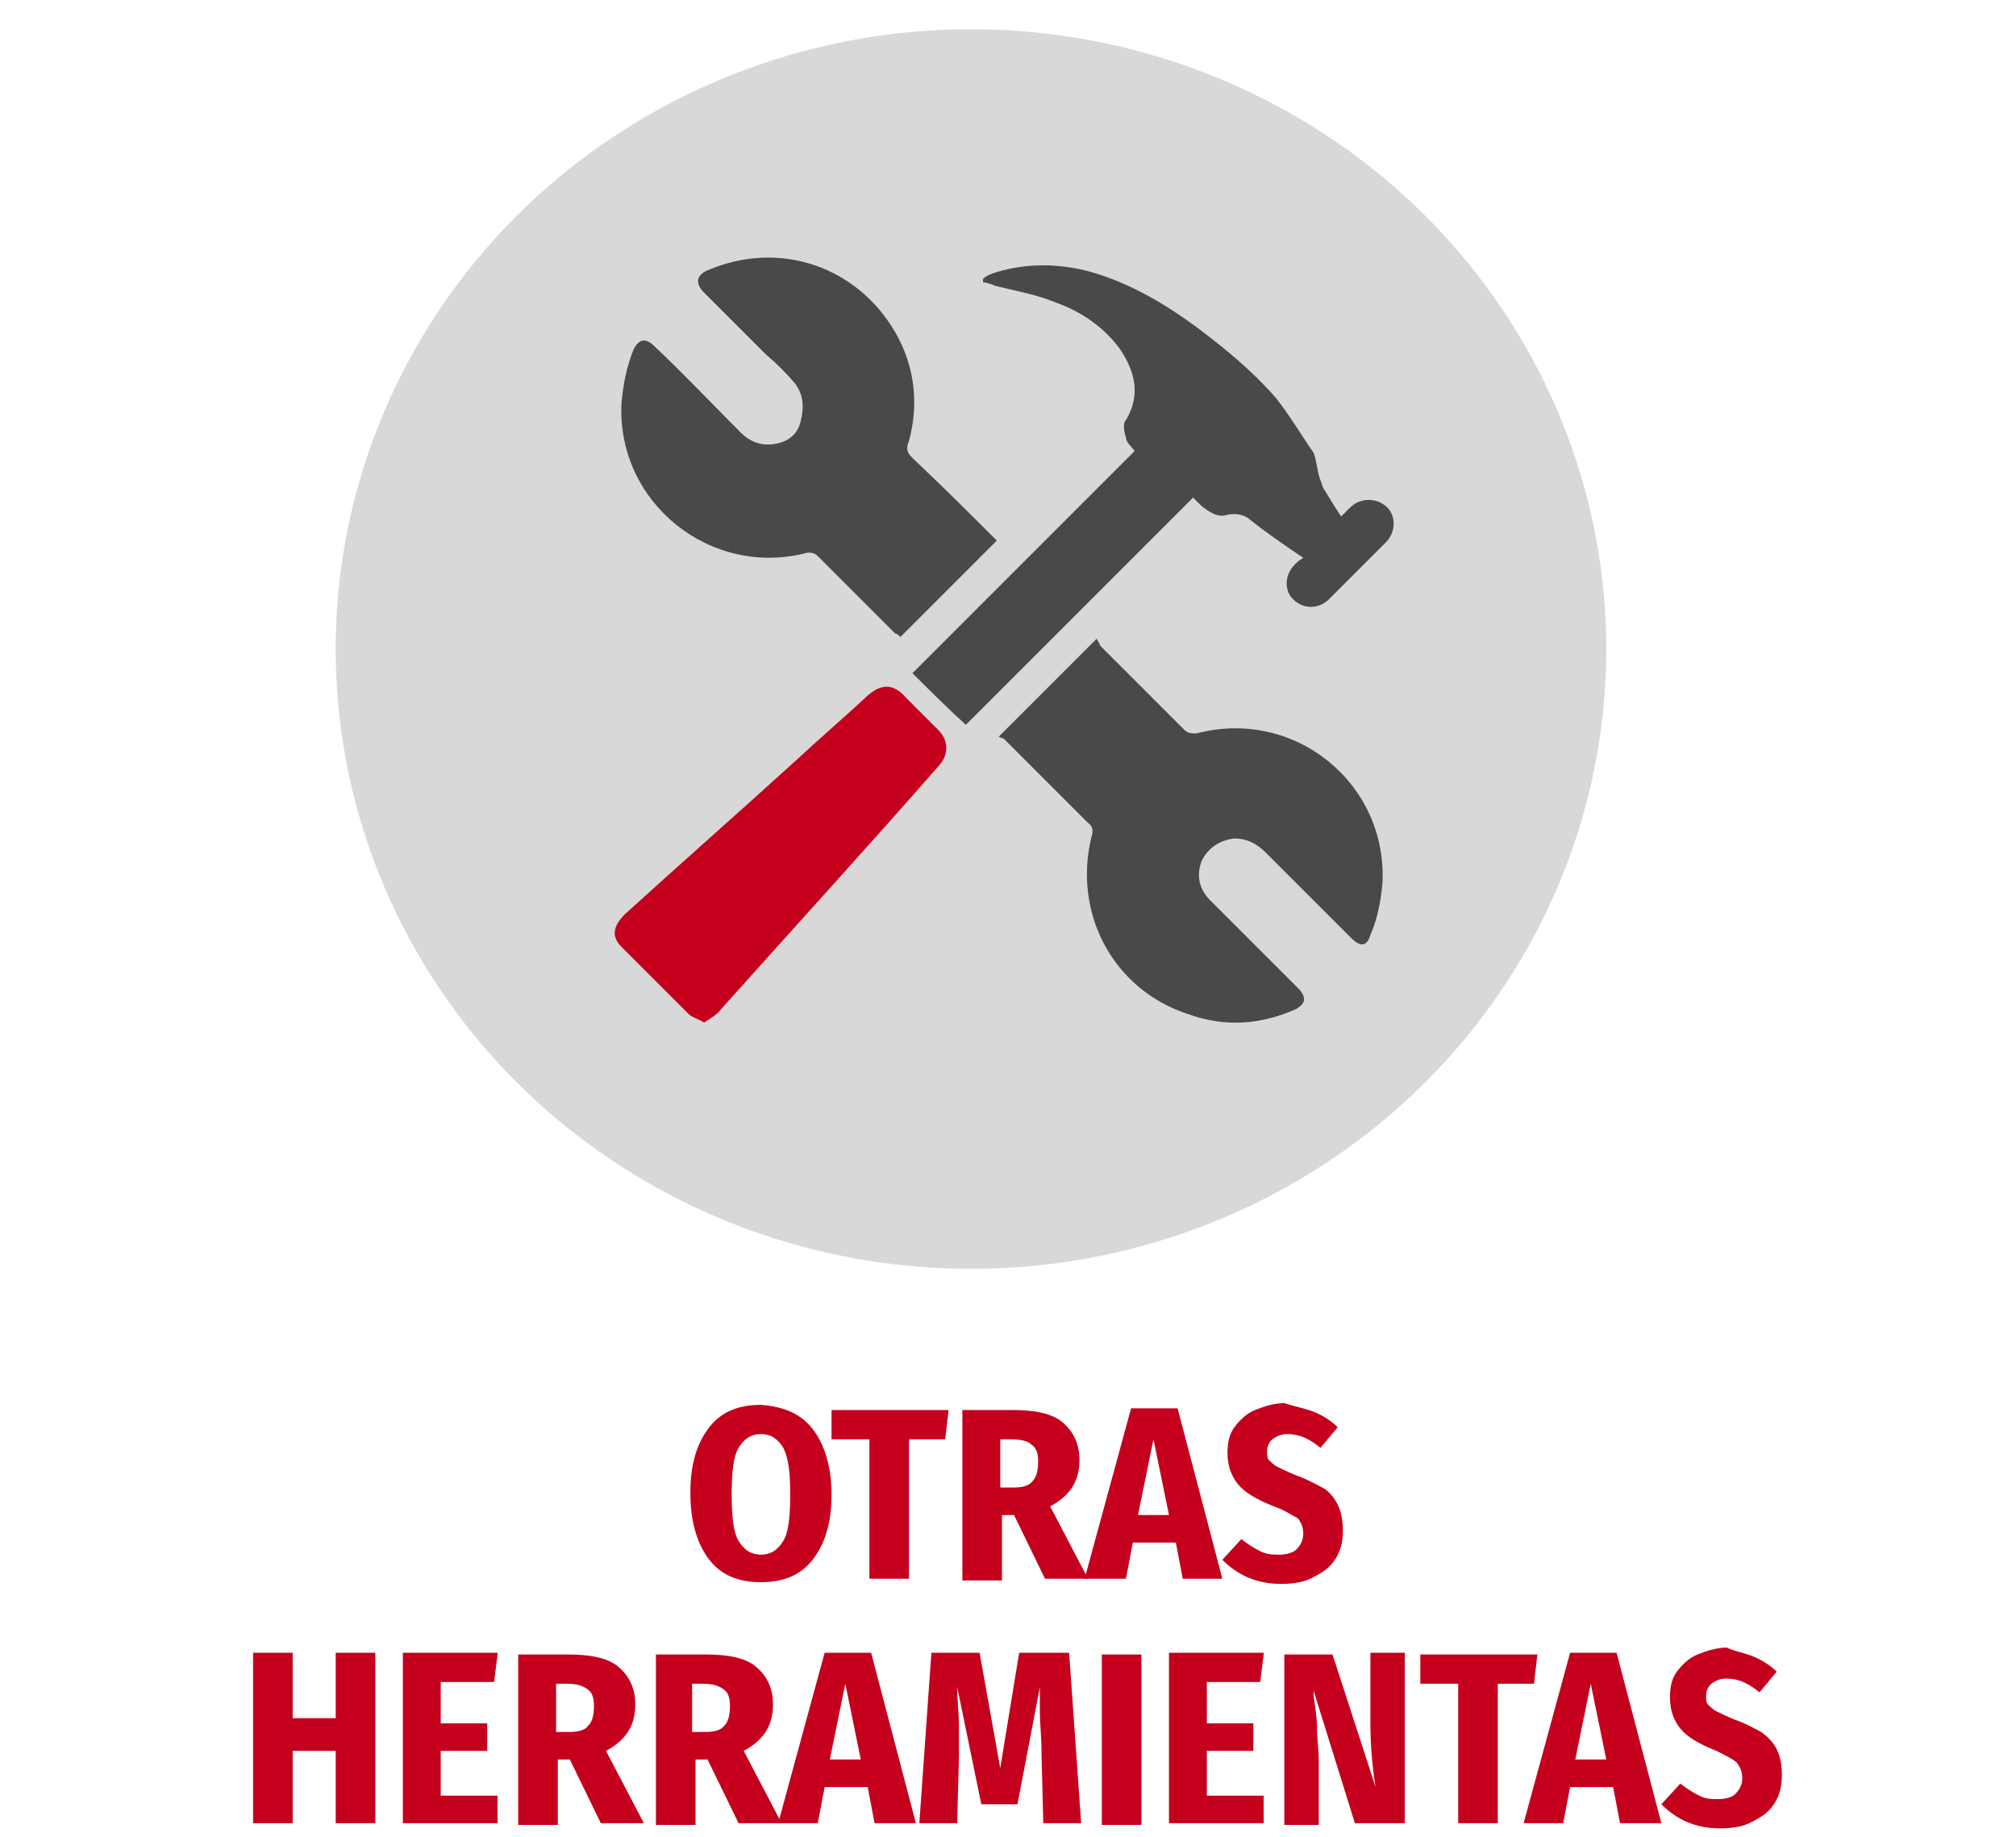
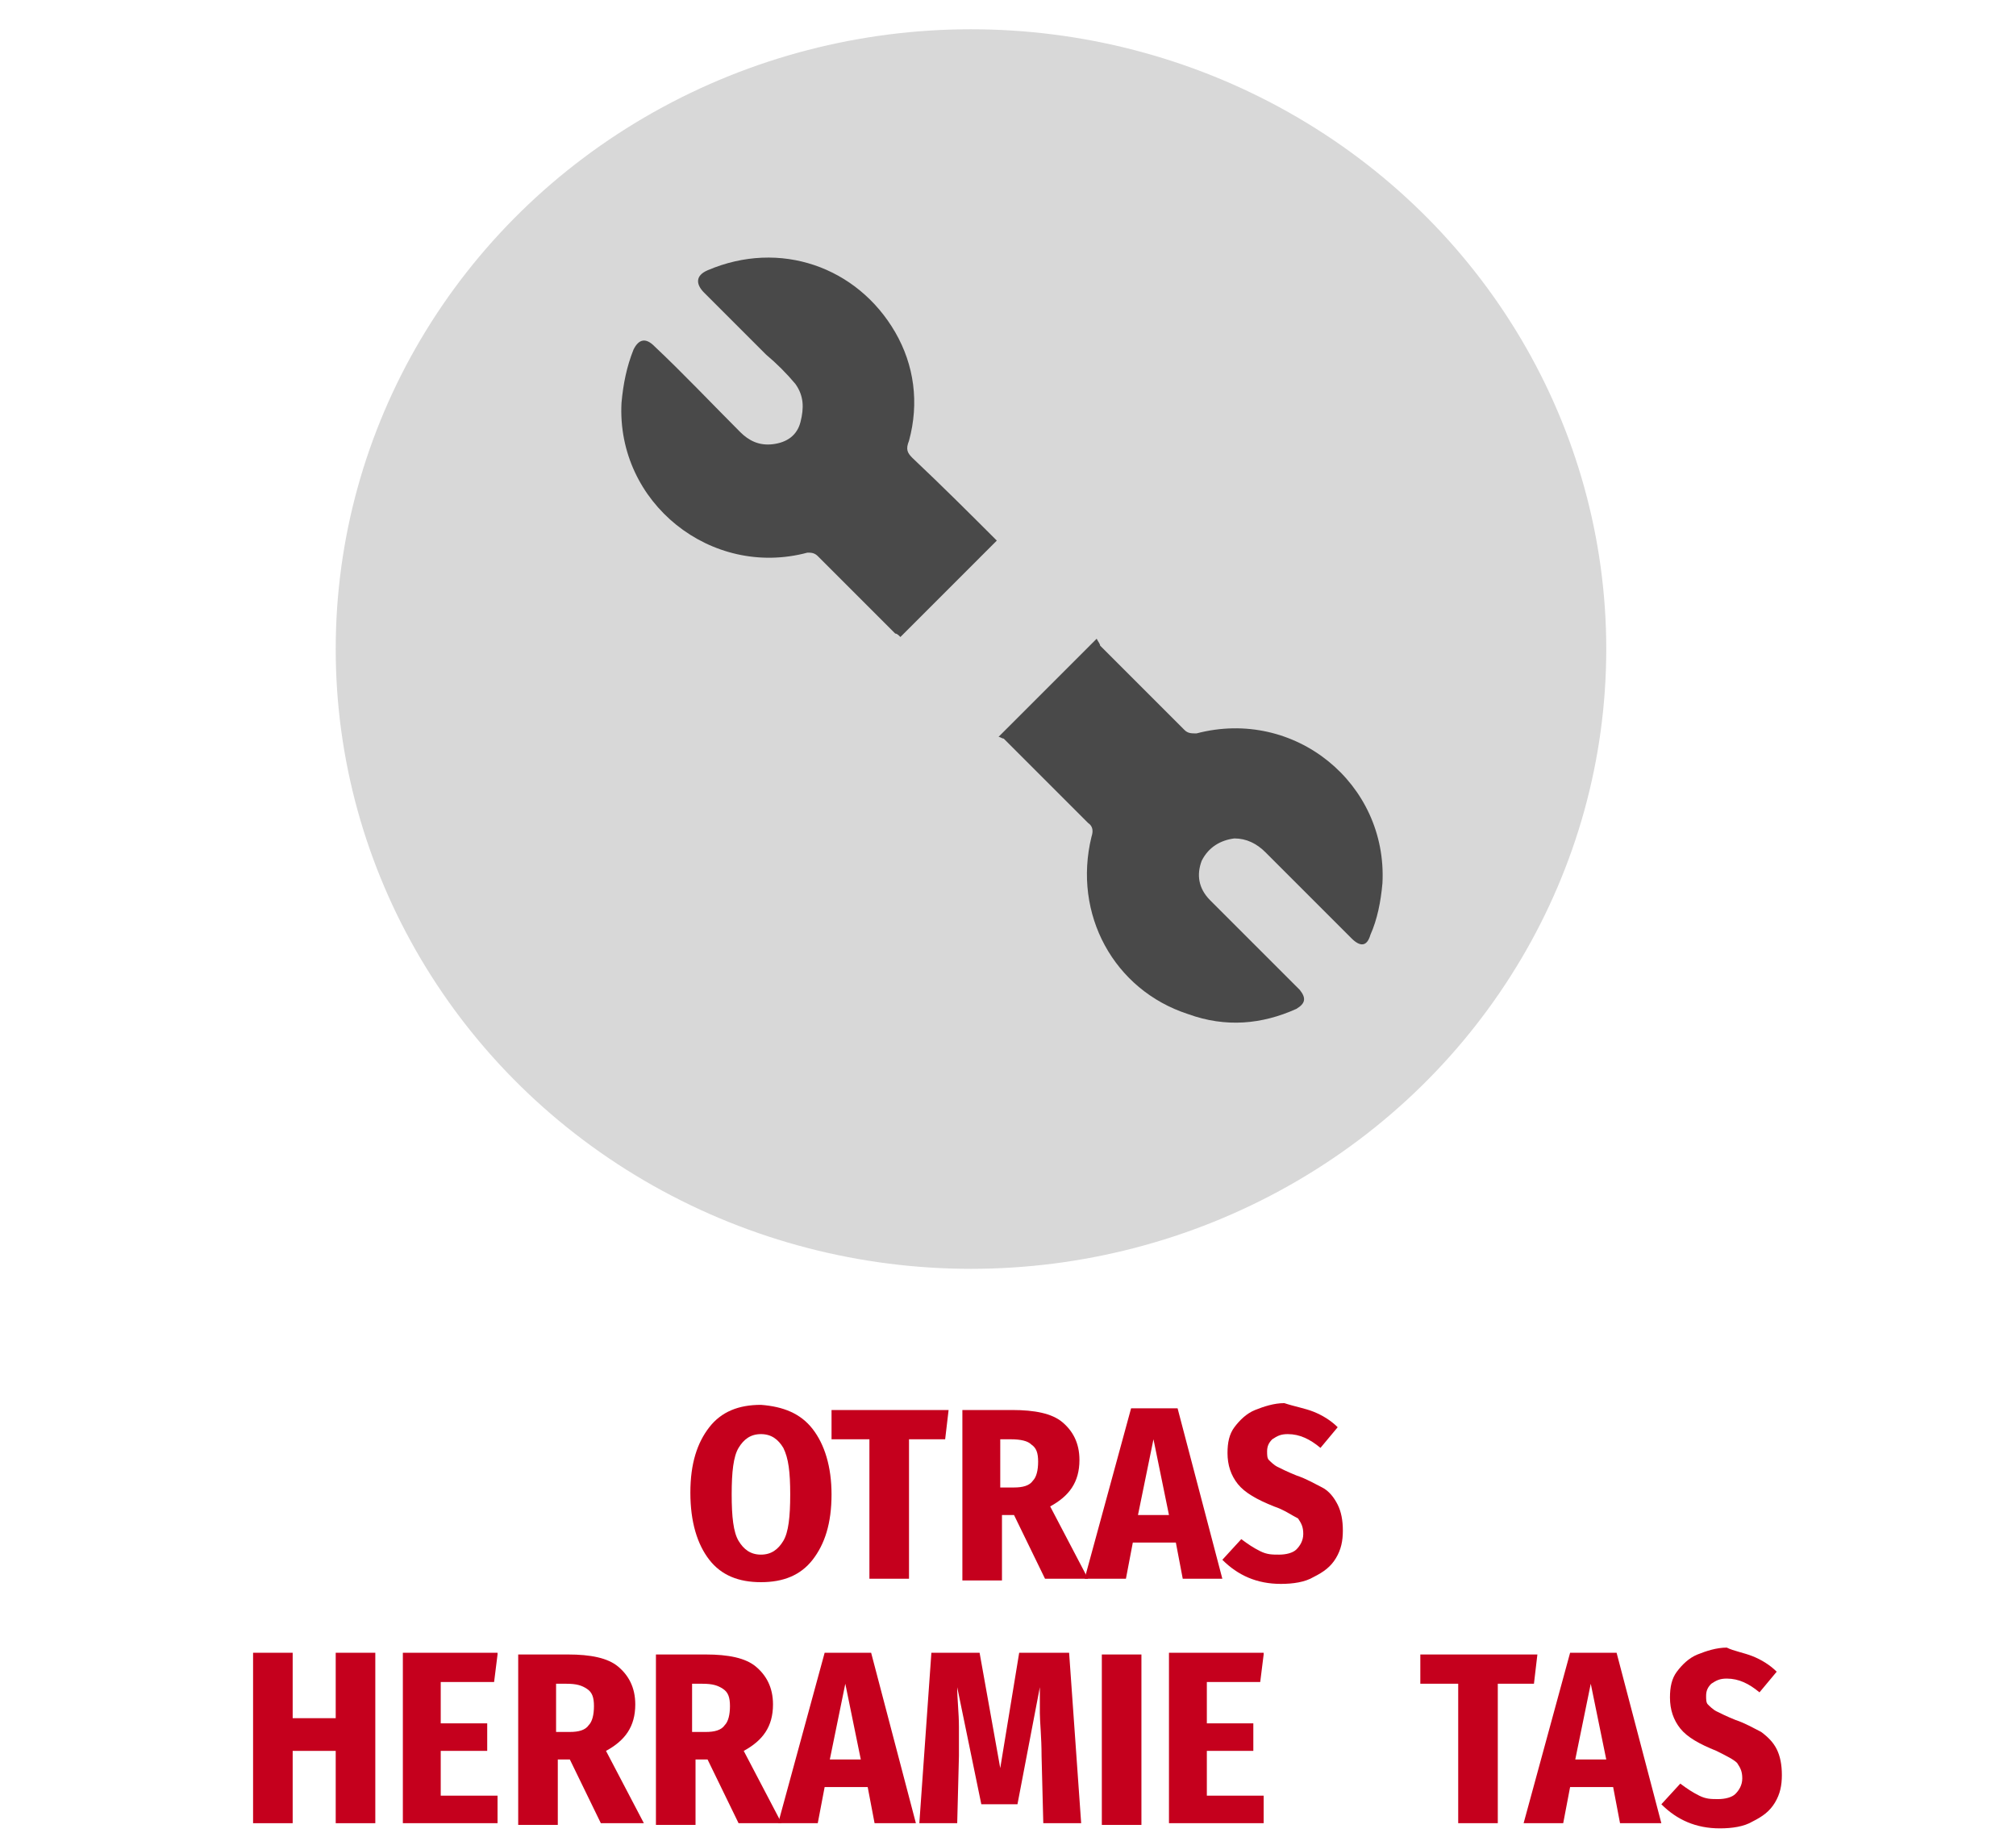
<svg xmlns="http://www.w3.org/2000/svg" version="1.1" id="Capa_1" x="0px" y="0px" viewBox="0 0 117.1 106.7" style="enable-background:new 0 0 117.1 106.7;" xml:space="preserve">
  <style type="text/css">
	.st0{fill:#D8D8D8;}
	.st1{fill:#494949;}
	.st2{fill:#C5001D;}
	.st3{enable-background:new    ;}
</style>
  <ellipse class="st0" cx="56.4" cy="37.7" rx="36.9" ry="36" />
  <g>
    <path class="st1" d="M58,42.8c1.9-1.9,3.7-3.7,5.7-5.7c0.1,0.2,0.2,0.3,0.2,0.4c1.6,1.6,3.3,3.3,4.9,4.9c0.2,0.2,0.4,0.2,0.7,0.2   c5.7-1.5,11.1,2.9,10.8,8.7c-0.1,1.1-0.3,2.1-0.7,3C79.4,55,79,55,78.5,54.5c-1.6-1.6-3.3-3.3-5-5c-0.5-0.5-1.1-0.8-1.8-0.8   c-0.8,0.1-1.5,0.5-1.9,1.3c-0.3,0.8-0.2,1.6,0.5,2.3c1.6,1.6,3.2,3.2,4.9,4.9c0.1,0.1,0.2,0.2,0.3,0.3c0.4,0.5,0.3,0.8-0.2,1.1   c-2,0.9-4.1,1.1-6.3,0.3c-4.3-1.4-6.7-5.8-5.6-10.3c0.1-0.3,0.1-0.6-0.2-0.8c-1.6-1.6-3.2-3.2-4.9-4.9C58.2,42.9,58.1,42.8,58,42.8   z" />
    <path class="st1" d="M57.9,31.4c-1.9,1.9-3.7,3.7-5.6,5.6c-0.1-0.1-0.2-0.2-0.3-0.2c-1.5-1.5-3-3-4.5-4.5c-0.2-0.2-0.4-0.2-0.6-0.2   c-5.6,1.5-11.1-2.9-10.8-8.7c0.1-1.1,0.3-2.1,0.7-3.1c0.3-0.6,0.7-0.7,1.2-0.2c1.7,1.6,3.3,3.3,5,5c0.5,0.5,1.1,0.8,1.9,0.7   s1.4-0.5,1.6-1.3c0.2-0.8,0.2-1.5-0.3-2.2c-0.5-0.6-1.1-1.2-1.7-1.7c-1.2-1.2-2.4-2.4-3.6-3.6c-0.5-0.5-0.5-1,0.2-1.3   c4.2-1.8,8.7-0.2,10.9,3.6c1.1,1.9,1.4,4.1,0.8,6.3c-0.2,0.5-0.1,0.7,0.2,1C54.8,28.3,56.4,29.9,57.9,31.4z" />
-     <path class="st1" d="M56.1,42.1c-1.1-1-2.1-2-3.1-3c4.3-4.3,8.7-8.7,12.9-12.9c-0.2-0.3-0.5-0.5-0.5-0.8c-0.1-0.3-0.2-0.8,0-1   c0.9-1.5,0.5-2.9-0.4-4.2c-0.9-1.2-2.2-2.1-3.6-2.6c-1.2-0.5-2.4-0.7-3.6-1c-0.2-0.1-0.5-0.2-0.7-0.2c0-0.1,0-0.1,0-0.2   c0.2-0.2,0.5-0.3,0.8-0.4c1.7-0.5,3.4-0.5,5.1-0.1c2.4,0.6,4.6,1.9,6.5,3.3c1.6,1.2,3.2,2.5,4.6,4.1c0.8,1,1.5,2.2,2.2,3.2   c0.2,0.5,0.2,1.1,0.4,1.6c0.1,0.2,0.1,0.4,0.2,0.5c0.3,0.5,0.6,1,1,1.6c0.2-0.2,0.3-0.3,0.5-0.5c0.6-0.6,1.5-0.6,2.1-0.1   s0.6,1.5,0,2.1c-1.1,1.1-2.2,2.2-3.3,3.3c-0.6,0.6-1.5,0.6-2.1,0c-0.5-0.5-0.5-1.4,0.1-2c0.2-0.2,0.2-0.2,0.5-0.4   c-1.2-0.8-2.2-1.5-3.2-2.3c-0.3-0.2-0.7-0.3-1.2-0.2c-0.6,0.2-1.1-0.2-1.5-0.5c-0.2-0.2-0.3-0.3-0.5-0.5   C64.7,33.5,60.4,37.8,56.1,42.1z" />
-     <path class="st2" d="M40.9,59.4c-0.3-0.2-0.7-0.3-0.9-0.5c-1.3-1.3-2.6-2.6-3.9-3.9c-0.6-0.6-0.5-1.2,0.2-1.9   c3.3-3,6.6-5.9,9.9-8.9c1.4-1.3,2.8-2.5,4.2-3.8c0.8-0.7,1.5-0.7,2.2,0.1c0.6,0.6,1.3,1.3,1.9,1.9c0.6,0.6,0.6,1.4,0.1,2   c-4.2,4.8-8.5,9.5-12.7,14.2C41.6,59,41.3,59.1,40.9,59.4z" />
  </g>
  <g class="st3">
    <path class="st2" d="M47.2,83c0.7,0.9,1.1,2.2,1.1,3.8c0,1.7-0.4,2.9-1.1,3.8s-1.7,1.3-3,1.3c-1.3,0-2.3-0.4-3-1.3   c-0.7-0.9-1.1-2.2-1.1-3.9c0-1.7,0.4-2.9,1.1-3.8s1.7-1.3,3-1.3C45.5,81.7,46.5,82.1,47.2,83z M42.9,84.1c-0.3,0.5-0.4,1.4-0.4,2.7   c0,1.3,0.1,2.2,0.4,2.7c0.3,0.5,0.7,0.8,1.3,0.8c0.6,0,1-0.3,1.3-0.8c0.3-0.5,0.4-1.4,0.4-2.7c0-1.3-0.1-2.1-0.4-2.7   c-0.3-0.5-0.7-0.8-1.3-0.8C43.6,83.3,43.2,83.6,42.9,84.1z" />
    <path class="st2" d="M55.1,81.9l-0.2,1.7h-2.1v8.1h-2.3v-8.1h-2.2v-1.7H55.1z" />
    <path class="st2" d="M58.9,88h-0.7v3.8h-2.3v-9.9h2.9c1.3,0,2.3,0.2,2.9,0.7c0.6,0.5,1,1.2,1,2.2c0,1.3-0.6,2.1-1.7,2.7l2.2,4.2   h-2.5L58.9,88z M58.2,86.4h0.7c0.5,0,0.9-0.1,1.1-0.4c0.2-0.2,0.3-0.6,0.3-1.1c0-0.5-0.1-0.8-0.4-1c-0.2-0.2-0.6-0.3-1.2-0.3h-0.6   V86.4z" />
    <path class="st2" d="M68.7,91.7l-0.4-2.1h-2.5l-0.4,2.1H63l2.7-9.9h2.7l2.6,9.9H68.7z M66.1,88h1.8L67,83.6L66.1,88z" />
    <path class="st2" d="M76.3,82c0.5,0.2,1,0.5,1.4,0.9l-1,1.2c-0.6-0.5-1.2-0.8-1.9-0.8c-0.4,0-0.6,0.1-0.9,0.3   c-0.2,0.2-0.3,0.4-0.3,0.7c0,0.2,0,0.4,0.1,0.5s0.3,0.3,0.5,0.4c0.2,0.1,0.6,0.3,1.1,0.5c0.6,0.2,1.1,0.5,1.5,0.7s0.7,0.6,0.9,1   s0.3,0.9,0.3,1.5c0,0.6-0.1,1.1-0.4,1.6c-0.3,0.5-0.7,0.8-1.3,1.1c-0.5,0.3-1.2,0.4-1.9,0.4c-1.4,0-2.5-0.5-3.4-1.4l1.1-1.2   c0.4,0.3,0.7,0.5,1.1,0.7c0.4,0.2,0.7,0.2,1.1,0.2c0.4,0,0.8-0.1,1-0.3c0.2-0.2,0.4-0.5,0.4-0.9c0-0.4-0.1-0.6-0.3-0.9   C75,88,74.6,87.7,74,87.5c-1-0.4-1.7-0.8-2.1-1.3c-0.4-0.5-0.6-1.1-0.6-1.8c0-0.6,0.1-1.1,0.4-1.5s0.7-0.8,1.2-1   c0.5-0.2,1.1-0.4,1.7-0.4C75.2,81.7,75.8,81.8,76.3,82z" />
  </g>
  <g class="st3">
    <path class="st2" d="M19.5,105.9v-4.2h-2.5v4.2h-2.3v-9.9h2.3v3.8h2.5v-3.8h2.3v9.9H19.5z" />
    <path class="st2" d="M28.9,96.1l-0.2,1.6h-3.1v2.4h2.7v1.6h-2.7v2.6h3.3v1.6h-5.5v-9.9H28.9z" />
    <path class="st2" d="M33.1,102.2h-0.7v3.8h-2.3v-9.9H33c1.3,0,2.3,0.2,2.9,0.7c0.6,0.5,1,1.2,1,2.2c0,1.3-0.6,2.1-1.7,2.7l2.2,4.2   h-2.5L33.1,102.2z M32.4,100.6h0.7c0.5,0,0.9-0.1,1.1-0.4c0.2-0.2,0.3-0.6,0.3-1.1c0-0.5-0.1-0.8-0.4-1s-0.6-0.3-1.2-0.3h-0.6   V100.6z" />
    <path class="st2" d="M41.1,102.2h-0.7v3.8h-2.3v-9.9H41c1.3,0,2.3,0.2,2.9,0.7c0.6,0.5,1,1.2,1,2.2c0,1.3-0.6,2.1-1.7,2.7l2.2,4.2   h-2.5L41.1,102.2z M40.4,100.6H41c0.5,0,0.9-0.1,1.1-0.4c0.2-0.2,0.3-0.6,0.3-1.1c0-0.5-0.1-0.8-0.4-1s-0.6-0.3-1.2-0.3h-0.6V100.6   z" />
    <path class="st2" d="M50.8,105.9l-0.4-2.1h-2.5l-0.4,2.1h-2.3l2.7-9.9h2.7l2.6,9.9H50.8z M48.2,102.2H50l-0.9-4.4L48.2,102.2z" />
    <path class="st2" d="M62.8,105.9h-2.2l-0.1-3.9c0-1.1-0.1-2-0.1-2.5c0-0.7,0-1.2,0-1.5l-1.3,6.8h-2.1l-1.4-6.8   c0,0.7,0.1,1.5,0.1,2.3c0,0.4,0,0.9,0,1.7l-0.1,3.9h-2.2l0.7-9.9h2.8l1.2,6.7l1.1-6.7h2.9L62.8,105.9z" />
    <path class="st2" d="M66.3,96.1v9.9H64v-9.9H66.3z" />
    <path class="st2" d="M73.4,96.1l-0.2,1.6h-3.1v2.4h2.7v1.6h-2.7v2.6h3.3v1.6h-5.5v-9.9H73.4z" />
-     <path class="st2" d="M81.5,105.9h-2.8l-2.4-7.7c0,0.1,0,0.2,0,0.3c0.1,0.7,0.2,1.3,0.2,1.9c0,0.6,0.1,1.2,0.1,1.9v3.7h-2v-9.9h2.8   l2.5,7.7c-0.2-1.2-0.3-2.5-0.3-3.7v-4.1h2V105.9z" />
    <path class="st2" d="M89.3,96.1l-0.2,1.7h-2.1v8.1h-2.3v-8.1h-2.2v-1.7H89.3z" />
    <path class="st2" d="M94.1,105.9l-0.4-2.1h-2.5l-0.4,2.1h-2.3l2.7-9.9h2.7l2.6,9.9H94.1z M91.5,102.2h1.8l-0.9-4.4L91.5,102.2z" />
    <path class="st2" d="M101.8,96.2c0.5,0.2,1,0.5,1.4,0.9l-1,1.2c-0.6-0.5-1.2-0.8-1.9-0.8c-0.4,0-0.6,0.1-0.9,0.3   c-0.2,0.2-0.3,0.4-0.3,0.7c0,0.2,0,0.4,0.1,0.5s0.3,0.3,0.5,0.4c0.2,0.1,0.6,0.3,1.1,0.5c0.6,0.2,1.1,0.5,1.5,0.7   c0.4,0.3,0.7,0.6,0.9,1c0.2,0.4,0.3,0.9,0.3,1.5c0,0.6-0.1,1.1-0.4,1.6c-0.3,0.5-0.7,0.8-1.3,1.1c-0.5,0.3-1.2,0.4-1.9,0.4   c-1.4,0-2.5-0.5-3.4-1.4l1.1-1.2c0.4,0.3,0.7,0.5,1.1,0.7s0.7,0.2,1.1,0.2c0.4,0,0.8-0.1,1-0.3c0.2-0.2,0.4-0.5,0.4-0.9   c0-0.4-0.1-0.6-0.3-0.9c-0.2-0.2-0.6-0.4-1.2-0.7c-1-0.4-1.7-0.8-2.1-1.3c-0.4-0.5-0.6-1.1-0.6-1.8c0-0.6,0.1-1.1,0.4-1.5   s0.7-0.8,1.2-1c0.5-0.2,1.1-0.4,1.7-0.4C100.7,95.9,101.3,96,101.8,96.2z" />
  </g>
</svg>